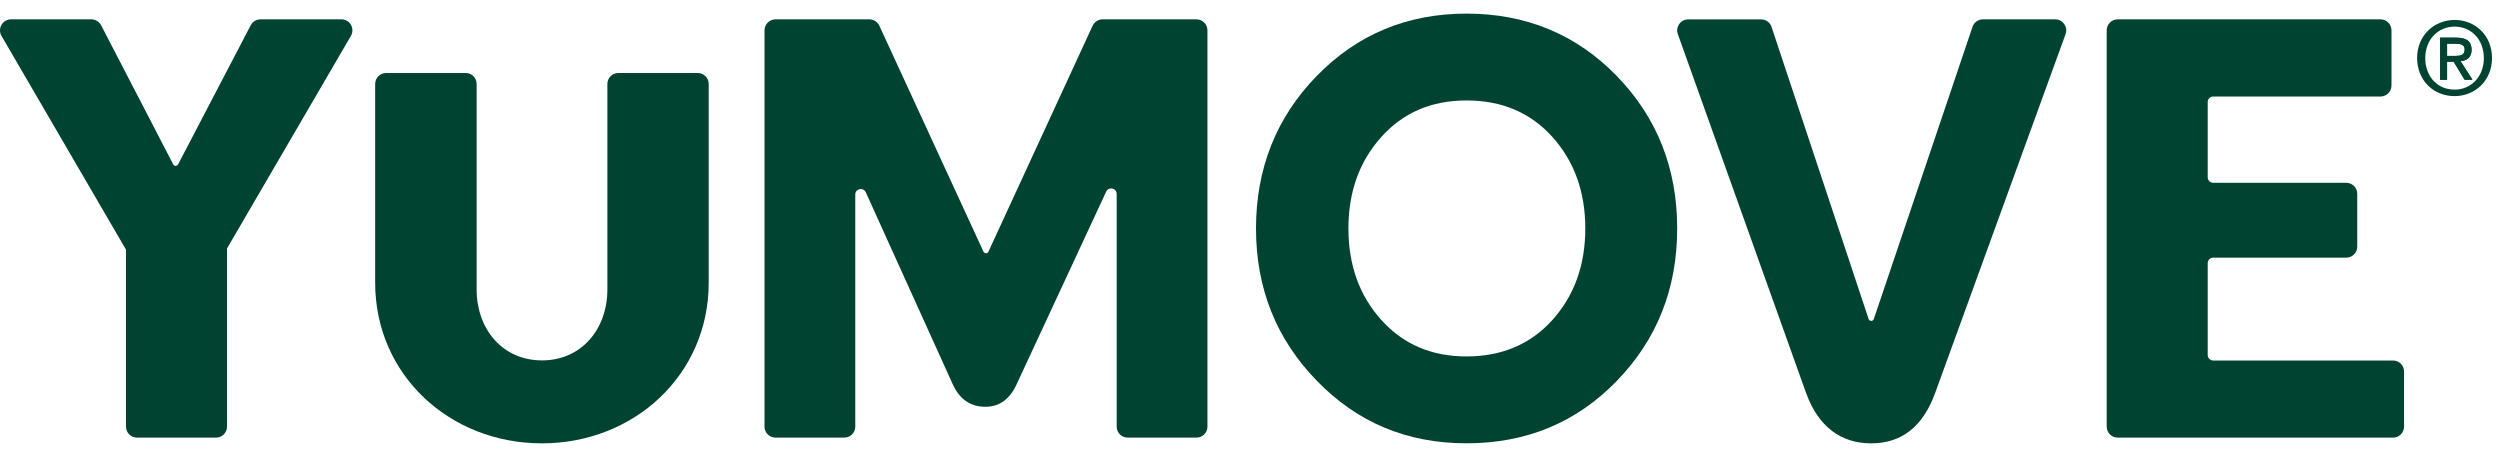
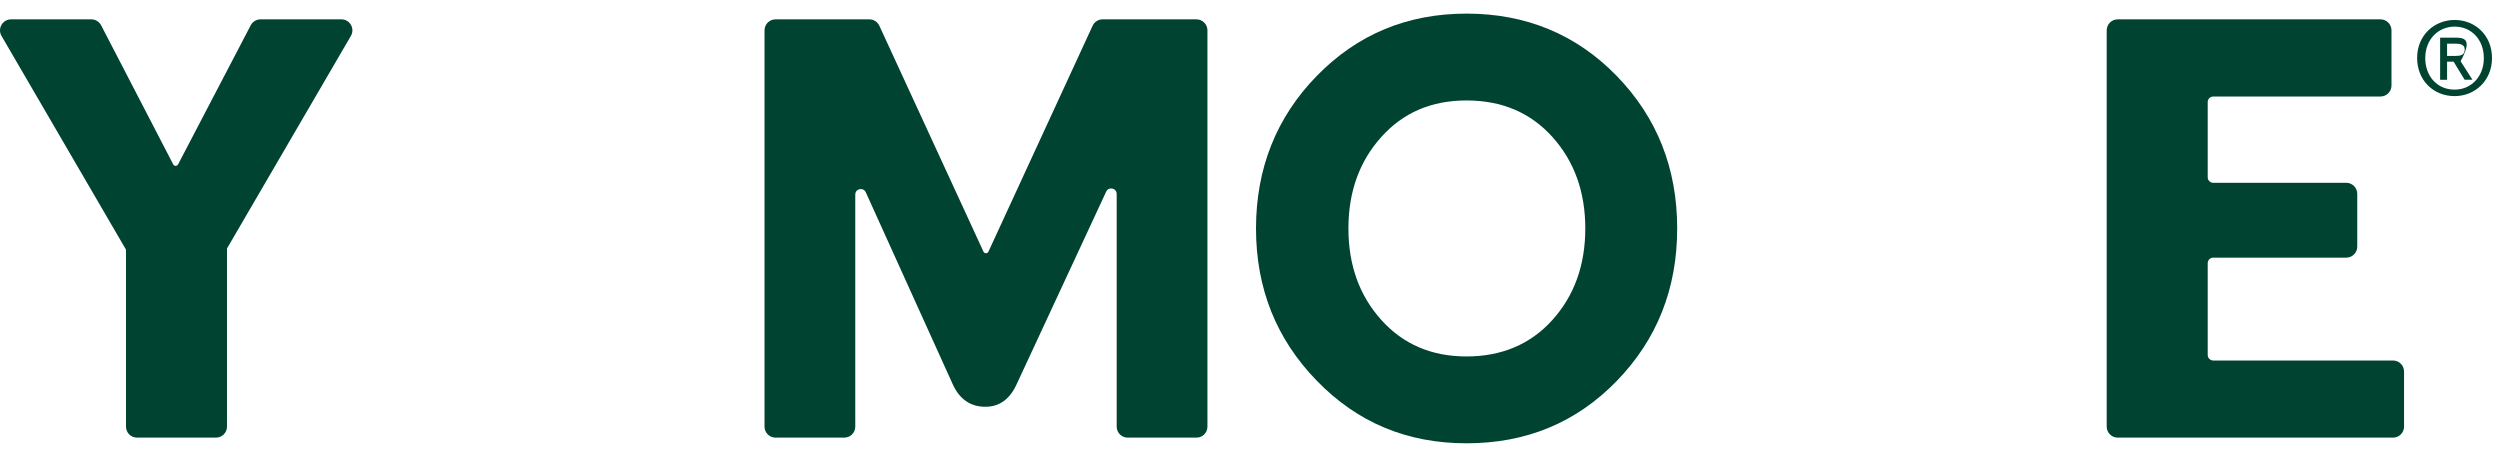
<svg xmlns="http://www.w3.org/2000/svg" width="119" height="22" viewBox="0 0 119 22" fill="none">
  <path d="M9.665 20.831H6.521C6.232 20.831 5.997 20.597 5.997 20.307V11.883L0.072 1.71C-0.131 1.361 0.12 0.921 0.525 0.921H4.348C4.543 0.921 4.723 1.031 4.813 1.204L8.245 7.824C8.294 7.918 8.428 7.919 8.477 7.824L11.935 1.203C12.026 1.03 12.204 0.921 12.4 0.921H16.25C16.655 0.921 16.906 1.361 16.702 1.71L10.805 11.828V20.307C10.805 20.597 10.571 20.831 10.281 20.831H9.664H9.665Z" fill="#004330" />
  <path d="M56.332 20.831H53.678C53.388 20.831 53.154 20.597 53.154 20.307V9.233C53.154 8.952 52.773 8.868 52.654 9.122L48.399 18.274C48.073 19 47.574 19.362 46.905 19.362C46.198 19.362 45.682 19.009 45.356 18.302L41.211 9.152C41.095 8.895 40.711 8.979 40.711 9.26V20.307C40.711 20.597 40.477 20.831 40.187 20.831H36.915C36.626 20.831 36.391 20.597 36.391 20.307V1.446C36.391 1.156 36.626 0.921 36.915 0.921H41.381C41.585 0.921 41.77 1.04 41.857 1.226L46.813 11.978C46.86 12.08 47.004 12.08 47.05 11.978L52.008 1.226C52.094 1.04 52.279 0.921 52.484 0.921H56.95C57.24 0.921 57.474 1.156 57.474 1.446V20.307C57.474 20.597 57.24 20.831 56.95 20.831H56.333H56.332Z" fill="#004330" />
  <path d="M73.898 15.227C74.939 14.066 75.46 12.616 75.46 10.875C75.46 9.134 74.939 7.684 73.898 6.523C72.856 5.363 71.494 4.782 69.809 4.782C68.125 4.782 66.789 5.363 65.748 6.523C64.706 7.683 64.185 9.134 64.185 10.875C64.185 12.616 64.705 14.066 65.748 15.227C66.788 16.387 68.142 16.967 69.809 16.967C71.476 16.967 72.856 16.387 73.898 15.227ZM76.954 3.613C78.874 5.589 79.834 8.01 79.834 10.875C79.834 13.74 78.874 16.161 76.954 18.137C75.034 20.113 72.653 21.101 69.81 21.101C66.966 21.101 64.608 20.109 62.679 18.123C60.749 16.138 59.786 13.722 59.786 10.875C59.786 8.028 60.75 5.589 62.679 3.613C64.608 1.636 66.984 0.648 69.81 0.648C72.635 0.648 75.034 1.637 76.954 3.613Z" fill="#004330" />
-   <path d="M89.194 15.184L93.892 1.278C93.964 1.065 94.164 0.921 94.389 0.921H97.829C98.192 0.921 98.445 1.283 98.321 1.625L92.111 18.71C91.531 20.305 90.517 21.103 89.068 21.103C87.62 21.103 86.551 20.305 85.971 18.71L79.865 1.623C79.743 1.281 79.996 0.922 80.359 0.922H83.828C84.054 0.922 84.254 1.067 84.325 1.281L88.946 15.184C88.986 15.304 89.154 15.304 89.194 15.185" fill="#004330" />
  <path d="M114.433 18.302V20.307C114.433 20.597 114.198 20.831 113.909 20.831H100.803C100.514 20.831 100.279 20.597 100.279 20.307V1.446C100.279 1.156 100.513 0.921 100.803 0.921H113.311C113.601 0.921 113.835 1.156 113.835 1.446V4.069C113.835 4.359 113.601 4.594 113.311 4.594H105.349C105.205 4.594 105.087 4.712 105.087 4.856V8.439C105.087 8.583 105.205 8.701 105.349 8.701H111.681C111.971 8.701 112.205 8.936 112.205 9.226V11.74C112.205 12.03 111.971 12.264 111.681 12.264H105.349C105.205 12.264 105.087 12.382 105.087 12.527V16.898C105.087 17.043 105.205 17.16 105.349 17.16H113.909C114.198 17.16 114.433 17.395 114.433 17.685V18.303V18.302Z" fill="#004330" />
-   <path d="M117.123 2.913C117.424 2.881 117.647 2.735 117.647 2.367C117.647 1.961 117.397 1.793 116.912 1.793H116.15V3.799H116.481V2.935H116.793L117.315 3.794H117.688L117.123 2.914V2.913ZM116.481 2.663V2.078H116.881C117.083 2.078 117.32 2.11 117.32 2.35C117.32 2.641 117.099 2.662 116.854 2.662H116.48L116.481 2.663Z" fill="#004330" />
+   <path d="M117.123 2.913C117.647 1.961 117.397 1.793 116.912 1.793H116.15V3.799H116.481V2.935H116.793L117.315 3.794H117.688L117.123 2.914V2.913ZM116.481 2.663V2.078H116.881C117.083 2.078 117.32 2.11 117.32 2.35C117.32 2.641 117.099 2.662 116.854 2.662H116.48L116.481 2.663Z" fill="#004330" />
  <path d="M116.843 0.95C115.876 0.95 115.055 1.673 115.055 2.761C115.055 3.794 115.801 4.575 116.843 4.575C117.797 4.575 118.62 3.849 118.62 2.761C118.62 1.673 117.808 0.95 116.843 0.95ZM116.843 4.266C115.974 4.266 115.442 3.591 115.442 2.767C115.442 1.881 116.052 1.267 116.843 1.267C117.634 1.267 118.231 1.881 118.231 2.767C118.231 3.652 117.621 4.266 116.843 4.266Z" fill="#004330" />
-   <path d="M117.123 2.913C117.424 2.881 117.647 2.735 117.647 2.367C117.647 1.961 117.397 1.793 116.912 1.793H116.15V3.799H116.481V2.935H116.793L117.315 3.794H117.688L117.123 2.914V2.913ZM116.481 2.663V2.078H116.881C117.083 2.078 117.32 2.11 117.32 2.35C117.32 2.641 117.099 2.662 116.854 2.662H116.48L116.481 2.663Z" fill="#004330" />
-   <path d="M32.592 3.474H29.435C29.145 3.474 28.911 3.708 28.911 3.998V4.589V13.783C28.911 15.657 27.684 17.155 25.799 17.155C23.915 17.155 22.688 15.662 22.688 13.783V3.998C22.688 3.708 22.454 3.474 22.164 3.474H18.382C18.093 3.474 17.858 3.708 17.858 3.998V13.46C17.858 17.84 21.402 21.103 25.794 21.103C30.185 21.103 33.734 17.84 33.734 13.46V3.998C33.734 3.708 33.5 3.474 33.21 3.474H32.59H32.592Z" fill="#004330" />
</svg>